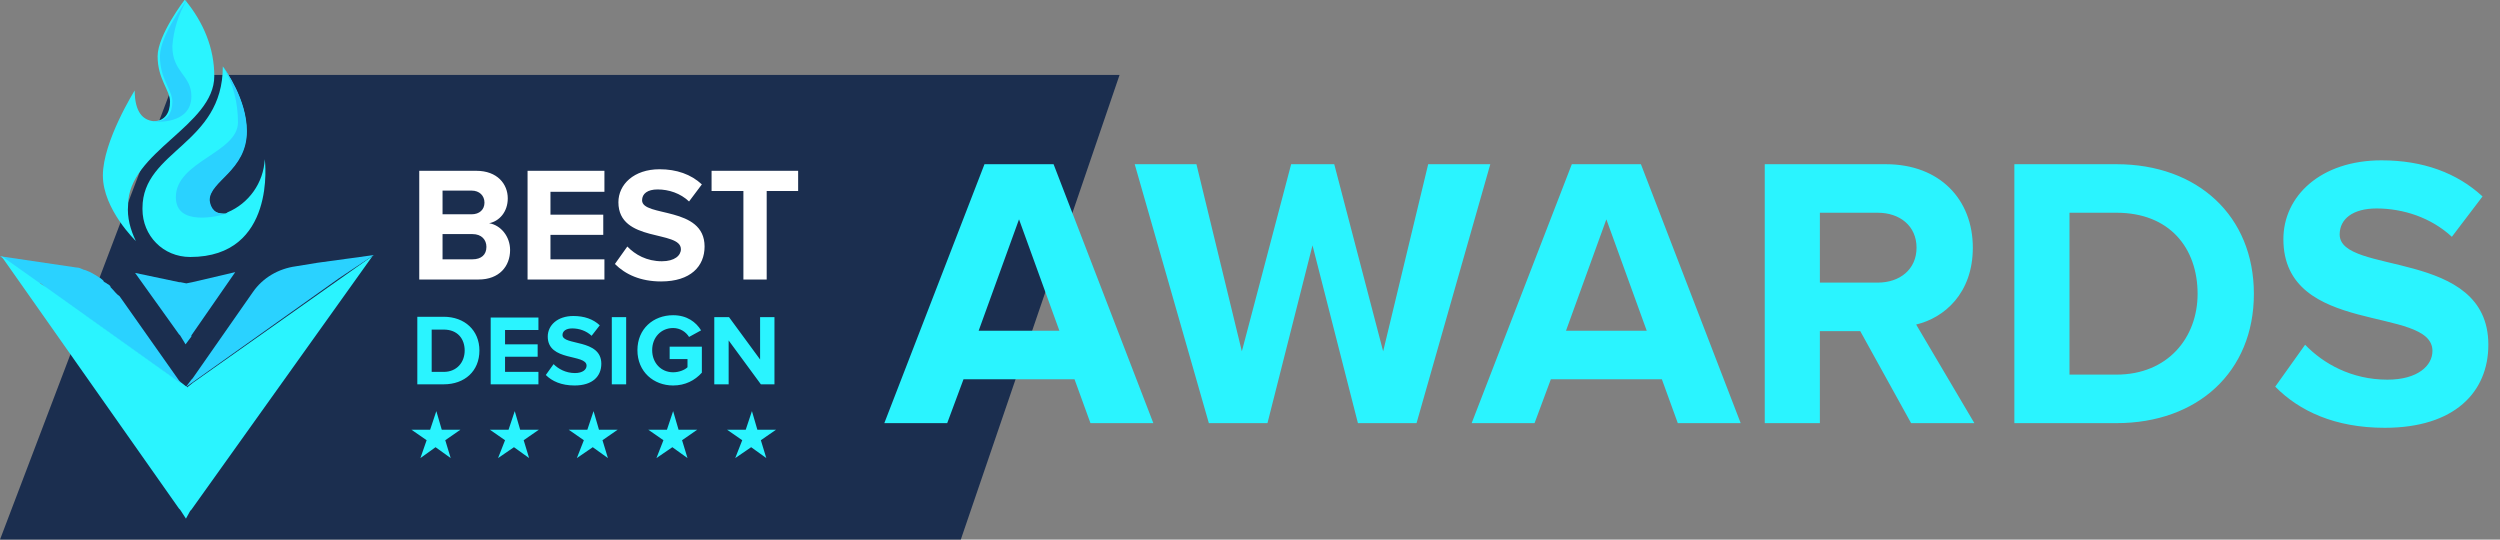
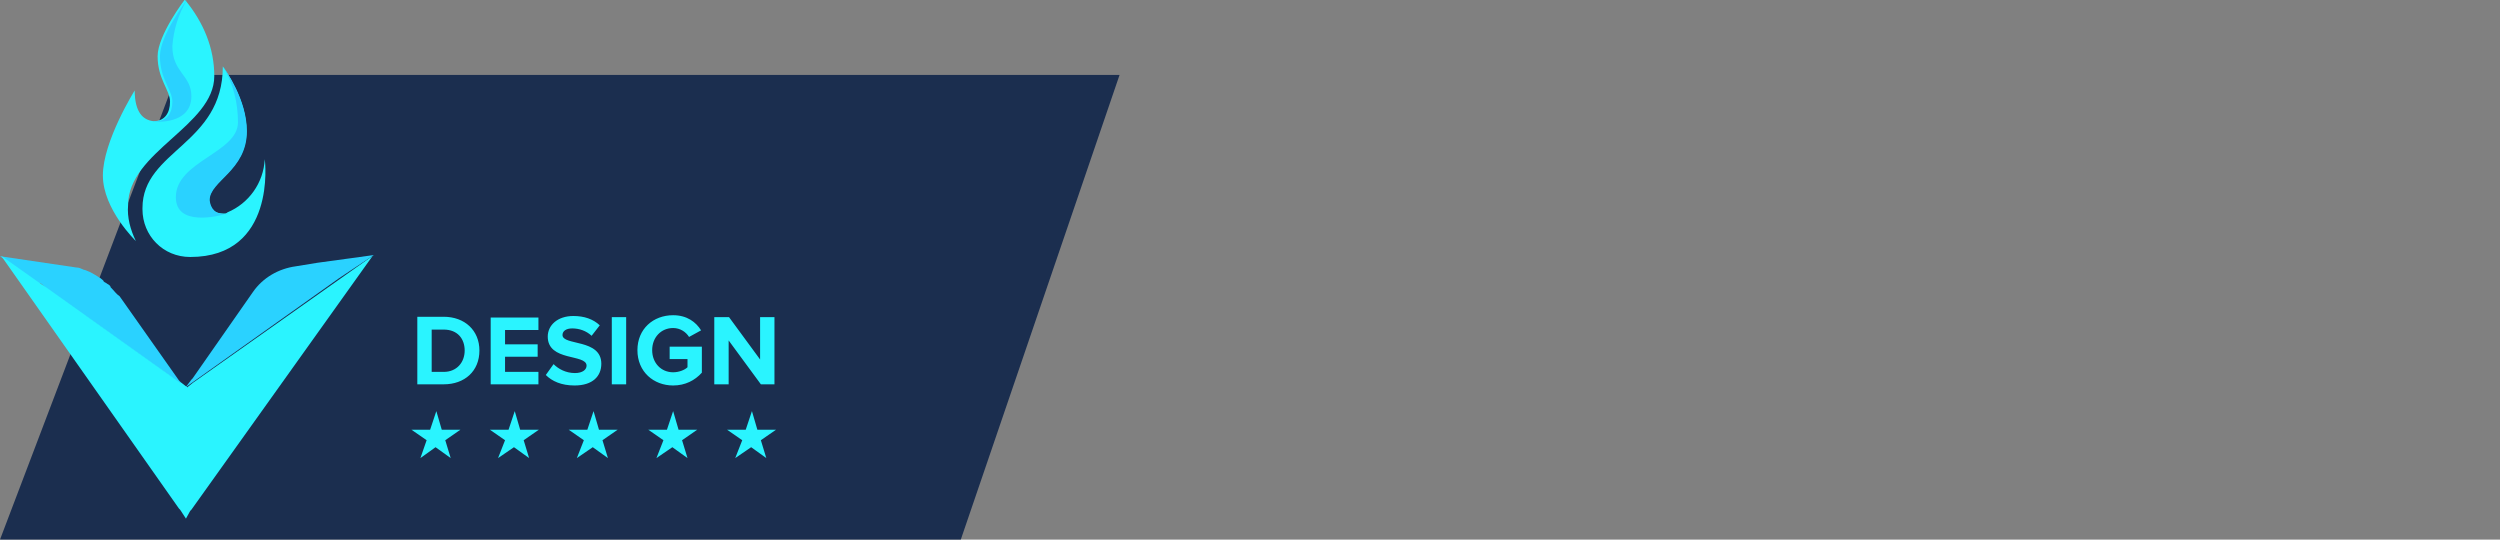
<svg xmlns="http://www.w3.org/2000/svg" id="Layer_1" x="0px" y="0px" viewBox="0 0 644 139" style="enable-background:new 0 0 644 139;" xml:space="preserve">
  <rect x="0" y="0" width="644" height="139" fill="#808080" stroke="none" />
  <style type="text/css">	.st0{fill:#021943;fill-opacity:0.8;}	.st1{fill:#2AD2FF;}	.st2{fill:url(#SVGID_1_);}	.st3{fill:#2AF4FF;}	.st4{fill:#FFFFFF;}</style>
  <path class="st0" d="M0,139L45.5,19.3h242.9L247.5,139H0z" />
  <path class="st1" d="M47.9,99.8C47.6,99.8,47.6,99.5,47.9,99.8l-1.5-0.9l-0.3-0.3L11.7,74.1c0,0-0.3,0-0.3-0.3l-0.6-0.6L10.5,73H9.9 l-9.9-7l19.6,2.9c0.9,0,1.2,0.3,2,0.6c0.3,0,0.9,0.3,0.9,0.3c0.9,0.3,1.2,0.6,1.8,0.9c0.6,0.3,0.9,0.6,1.5,0.9 c0.3,0.3,0.9,0.6,0.9,0.9c0.3,0.3,0.6,0.3,0.9,0.6c0.6,0.3,0.9,0.6,0.9,0.9c0.9,0.9,1.5,1.8,2.3,2.3L46.1,98l0.3,0.3L47.9,99.8z" />
  <linearGradient id="SVGID_1_" gradientUnits="userSpaceOnUse" x1="48.153" y1="6.151" x2="48.153" y2="41.968" gradientTransform="matrix(1 0 0 -1 0 140)">
    <stop offset="0.73" style="stop-color:#2AF4FF" />
    <stop offset="0.884" style="stop-color:#2AF4FF" />
  </linearGradient>
  <path class="st2" d="M47.9,133.6l-1.5-2.3l-0.3-0.3L0.3,65.9l9.9,7l1.8,1.2l34.4,24.5h0.3l1.2,0.9c0,0,0.3,0,0.3,0.3l1.5-1.2 L96,65.9l-46.7,65.4l-0.3,0.3L47.9,133.6z" />
-   <path class="st1" d="M47.8,88.7l-1.4-2.3l-0.3-0.3L34.8,70.3l11.4,2.4l0.3,0l1.5,0.3l1.5-0.3l11.1-2.6L49.3,86.4l0,0.3L47.8,88.7z" />
  <path class="st1" d="M96.3,65.7l-14.6,2l-5.5,0.9c-4.4,0.6-8.5,2.9-11.1,6.7L49.6,97.5l-0.3,0.3l-1.5,2l1.8-1.8l0.3-0.3l-2,2 l39.4-28L96.3,65.7z" />
  <path class="st3" d="M55.2,19.6C55.2,32.4,33,39.1,33,52.8c-0.3,3.2,0.6,6.4,2,9.3c0,0-8.5-8.2-8.5-16.9c0-8.8,8.2-21.9,8.2-21.9 c0,5.8,2.3,7.6,4.7,7.9h0.3c2.6,0,4.1-2,4.1-5s-3.2-5.8-3.2-11.7c0-5.5,7-14.6,7-14.6C52.5,5.8,55.2,12.5,55.2,19.6z" />
  <path class="st3" d="M49,66.2c-7,0-12.3-5.5-12.3-12.3v-0.3c0-14.9,20.7-16.3,20.7-36.5c0.6,0.9,6.1,8.5,6.1,16.6 c0,10.2-9.6,12.8-9.6,17.8c0,2,0.9,3.5,3.8,3.5c0.3,0,0.6,0,0.9-0.3c5.5-2.3,9.3-7.6,9.6-13.7C68.3,41.4,71.2,66.2,49,66.2z" />
  <path class="st1" d="M58.1,55.2c0.3,0,0.6,0,0.9-0.3c-2.9,0.9-13.7,3.5-13.7-4.1c0-9.3,16-11.4,16-19.3c0-5-1.2-9.9-3.8-14.3 c0.6,0.9,6.1,8.5,6.1,16.6c0,10.2-9.6,12.8-9.6,17.8C54.3,53.7,55.4,55.2,58.1,55.2z" />
  <path class="st1" d="M49.3,24.8c0,7.3-9.3,6.7-9.9,6.4h0.9c2.6,0,4.1-2,4.1-5s-3.2-5.8-3.2-11.7c0-5.5,7-14.6,7-14.6 c-2.3,3.8-3.5,7.9-3.8,12C44.4,18.7,49.3,19.3,49.3,24.8z" />
-   <path class="st4" d="M123.3,72c5.3,0,8.1-3.4,8.1-7.6c0-3.5-2.4-6.4-5.4-6.9c2.6-0.5,4.8-2.9,4.8-6.4c0-3.7-2.7-7.1-8.1-7.1h-14.7 v28H123.3z M121.5,55.2H114v-6.1h7.5c2,0,3.3,1.3,3.3,3.1S123.5,55.2,121.5,55.2z M121.7,66.8H114v-6.5h7.7c2.4,0,3.6,1.5,3.6,3.3 C125.3,65.6,124,66.8,121.7,66.8z M155.7,72v-5.2h-13.9v-6.3h13.6v-5.2h-13.6v-5.9h13.9V44h-19.8v28H155.7z M170.3,72.5 c7.6,0,11.2-3.9,11.2-9c0-10.5-16.1-7.5-16.1-11.9c0-1.7,1.4-2.8,4-2.8c2.9,0,5.9,1,8.1,3.1l3.3-4.4c-2.8-2.6-6.5-3.9-10.9-3.9 c-6.6,0-10.6,3.9-10.6,8.5c0,10.5,16.1,7.1,16.1,12.1c0,1.6-1.6,3.1-4.9,3.1c-3.9,0-6.9-1.7-8.9-3.8l-3.2,4.5 C161.1,70.7,165,72.5,170.3,72.5z M197.5,72V49.2h8.1V44h-22.3v5.2h8.2V72H197.5z" />
  <path class="st3" d="M114.3,99c5.4,0,9.2-3.4,9.2-8.7c0-5.2-3.8-8.7-9.2-8.7h-6.8V99H114.3z M114.3,95.8h-3.1V84.9h3.1 c3.6,0,5.4,2.4,5.4,5.4C119.7,93.3,117.7,95.8,114.3,95.8z M138.7,99v-3.2h-8.6v-3.9h8.4v-3.2h-8.4v-3.7h8.6v-3.2h-12.3V99H138.7z  M148,99.3c4.7,0,6.9-2.4,6.9-5.6c0-6.5-10-4.6-10-7.4c0-1,0.9-1.7,2.5-1.7c1.8,0,3.6,0.6,5,1.9l2.1-2.7c-1.7-1.6-4-2.4-6.8-2.4 c-4.1,0-6.6,2.4-6.6,5.3c0,6.5,10,4.4,10,7.5c0,1-1,1.9-3,1.9c-2.4,0-4.3-1.1-5.5-2.3l-2,2.8C142.2,98.2,144.6,99.3,148,99.3z  M161.3,99V81.7h-3.7V99H161.3z M173.4,99.3c3.1,0,5.6-1.3,7.4-3.3v-6.7h-8.3v3.2h4.6v2.1c-0.7,0.7-2.2,1.3-3.7,1.3 c-3.1,0-5.4-2.4-5.4-5.7c0-3.3,2.3-5.7,5.4-5.7c1.8,0,3.3,1,4.1,2.3l3.1-1.7c-1.3-2.1-3.6-3.9-7.2-3.9c-5.1,0-9.2,3.5-9.2,9 C164.2,95.8,168.4,99.3,173.4,99.3z M199.5,99V81.7h-3.7v10.9l-8-10.9H184V99h3.7V87.7L196,99H199.5z" />
  <path class="st3" d="M130.1,113.4l-3.9-2.7h4.8l1.6-4.8l1.4,4.8h4.8l-3.9,2.7l1.4,4.6l-3.9-2.8l-4.1,2.8L130.1,113.4z" />
  <path class="st3" d="M170.9,113.4l-3.9-2.7h4.8l1.6-4.8l1.4,4.8h4.8l-3.9,2.7l1.4,4.6l-3.9-2.8l-4.1,2.8L170.9,113.4z" />
  <path class="st3" d="M150.4,113.4l-3.9-2.7h4.8l1.6-4.8l1.4,4.8h4.8l-3.9,2.7l1.4,4.6l-3.9-2.8l-4.1,2.8L150.4,113.4z" />
  <path class="st3" d="M191.2,113.4l-3.9-2.7h4.8l1.6-4.8l1.4,4.8h4.8l-3.9,2.7l1.4,4.6l-3.9-2.8l-4.1,2.8L191.2,113.4z" />
  <path class="st3" d="M109.9,113.4l-3.9-2.7h4.8l1.6-4.8l1.4,4.8h4.8l-3.9,2.7l1.4,4.6l-3.9-2.8l-3.9,2.8L109.9,113.4z" />
-   <path class="st3" d="M297.1,109l-25.7-66.7h-17.8L227.8,109H244l4.2-11.3h28.6l4.1,11.3H297.1z M272.9,85.2h-20.8l10.4-28.7 L272.9,85.2z M364.9,109l19-66.7h-16l-11.6,48.2l-12.6-48.2h-11.1l-12.7,48.2l-11.7-48.2h-15.9l19.1,66.7h15.1l11.6-45.8l11.7,45.8 H364.9z M448.4,109l-25.7-66.7h-17.8L379.1,109h16.2l4.2-11.3h28.6l4.1,11.3H448.4z M424.2,85.2h-20.8l10.4-28.7L424.2,85.2z  M508.6,109l-15-25.4c7.2-1.7,14.6-8,14.6-19.8c0-12.4-8.5-21.5-22.4-21.5h-31.2V109h14.2V85.3h10.4l13.1,23.7H508.6z M483.7,72.8 h-14.9v-18h14.9c5.7,0,10,3.4,10,9S489.4,72.8,483.7,72.8z M545.2,109c20.9,0,35.4-13.2,35.4-33.3s-14.5-33.4-35.4-33.4h-26.3V109 H545.2z M545.2,96.5h-12.1V54.8h12.1c13.7,0,20.9,9.1,20.9,20.9C566.1,87,558.4,96.5,545.2,96.5z M614.3,110.2 c18,0,26.7-9.2,26.7-21.4c0-24.9-38.3-17.8-38.3-28.4c0-4,3.4-6.7,9.5-6.7c6.8,0,14,2.3,19.4,7.3l7.9-10.4c-6.6-6.1-15.4-9.3-26-9.3 c-15.7,0-25.3,9.2-25.3,20.3c0,25.1,38.4,17,38.4,28.8c0,3.8-3.8,7.4-11.6,7.4c-9.2,0-16.5-4.1-21.2-9l-7.7,10.8 C592.3,105.9,601.5,110.2,614.3,110.2z" />
</svg>